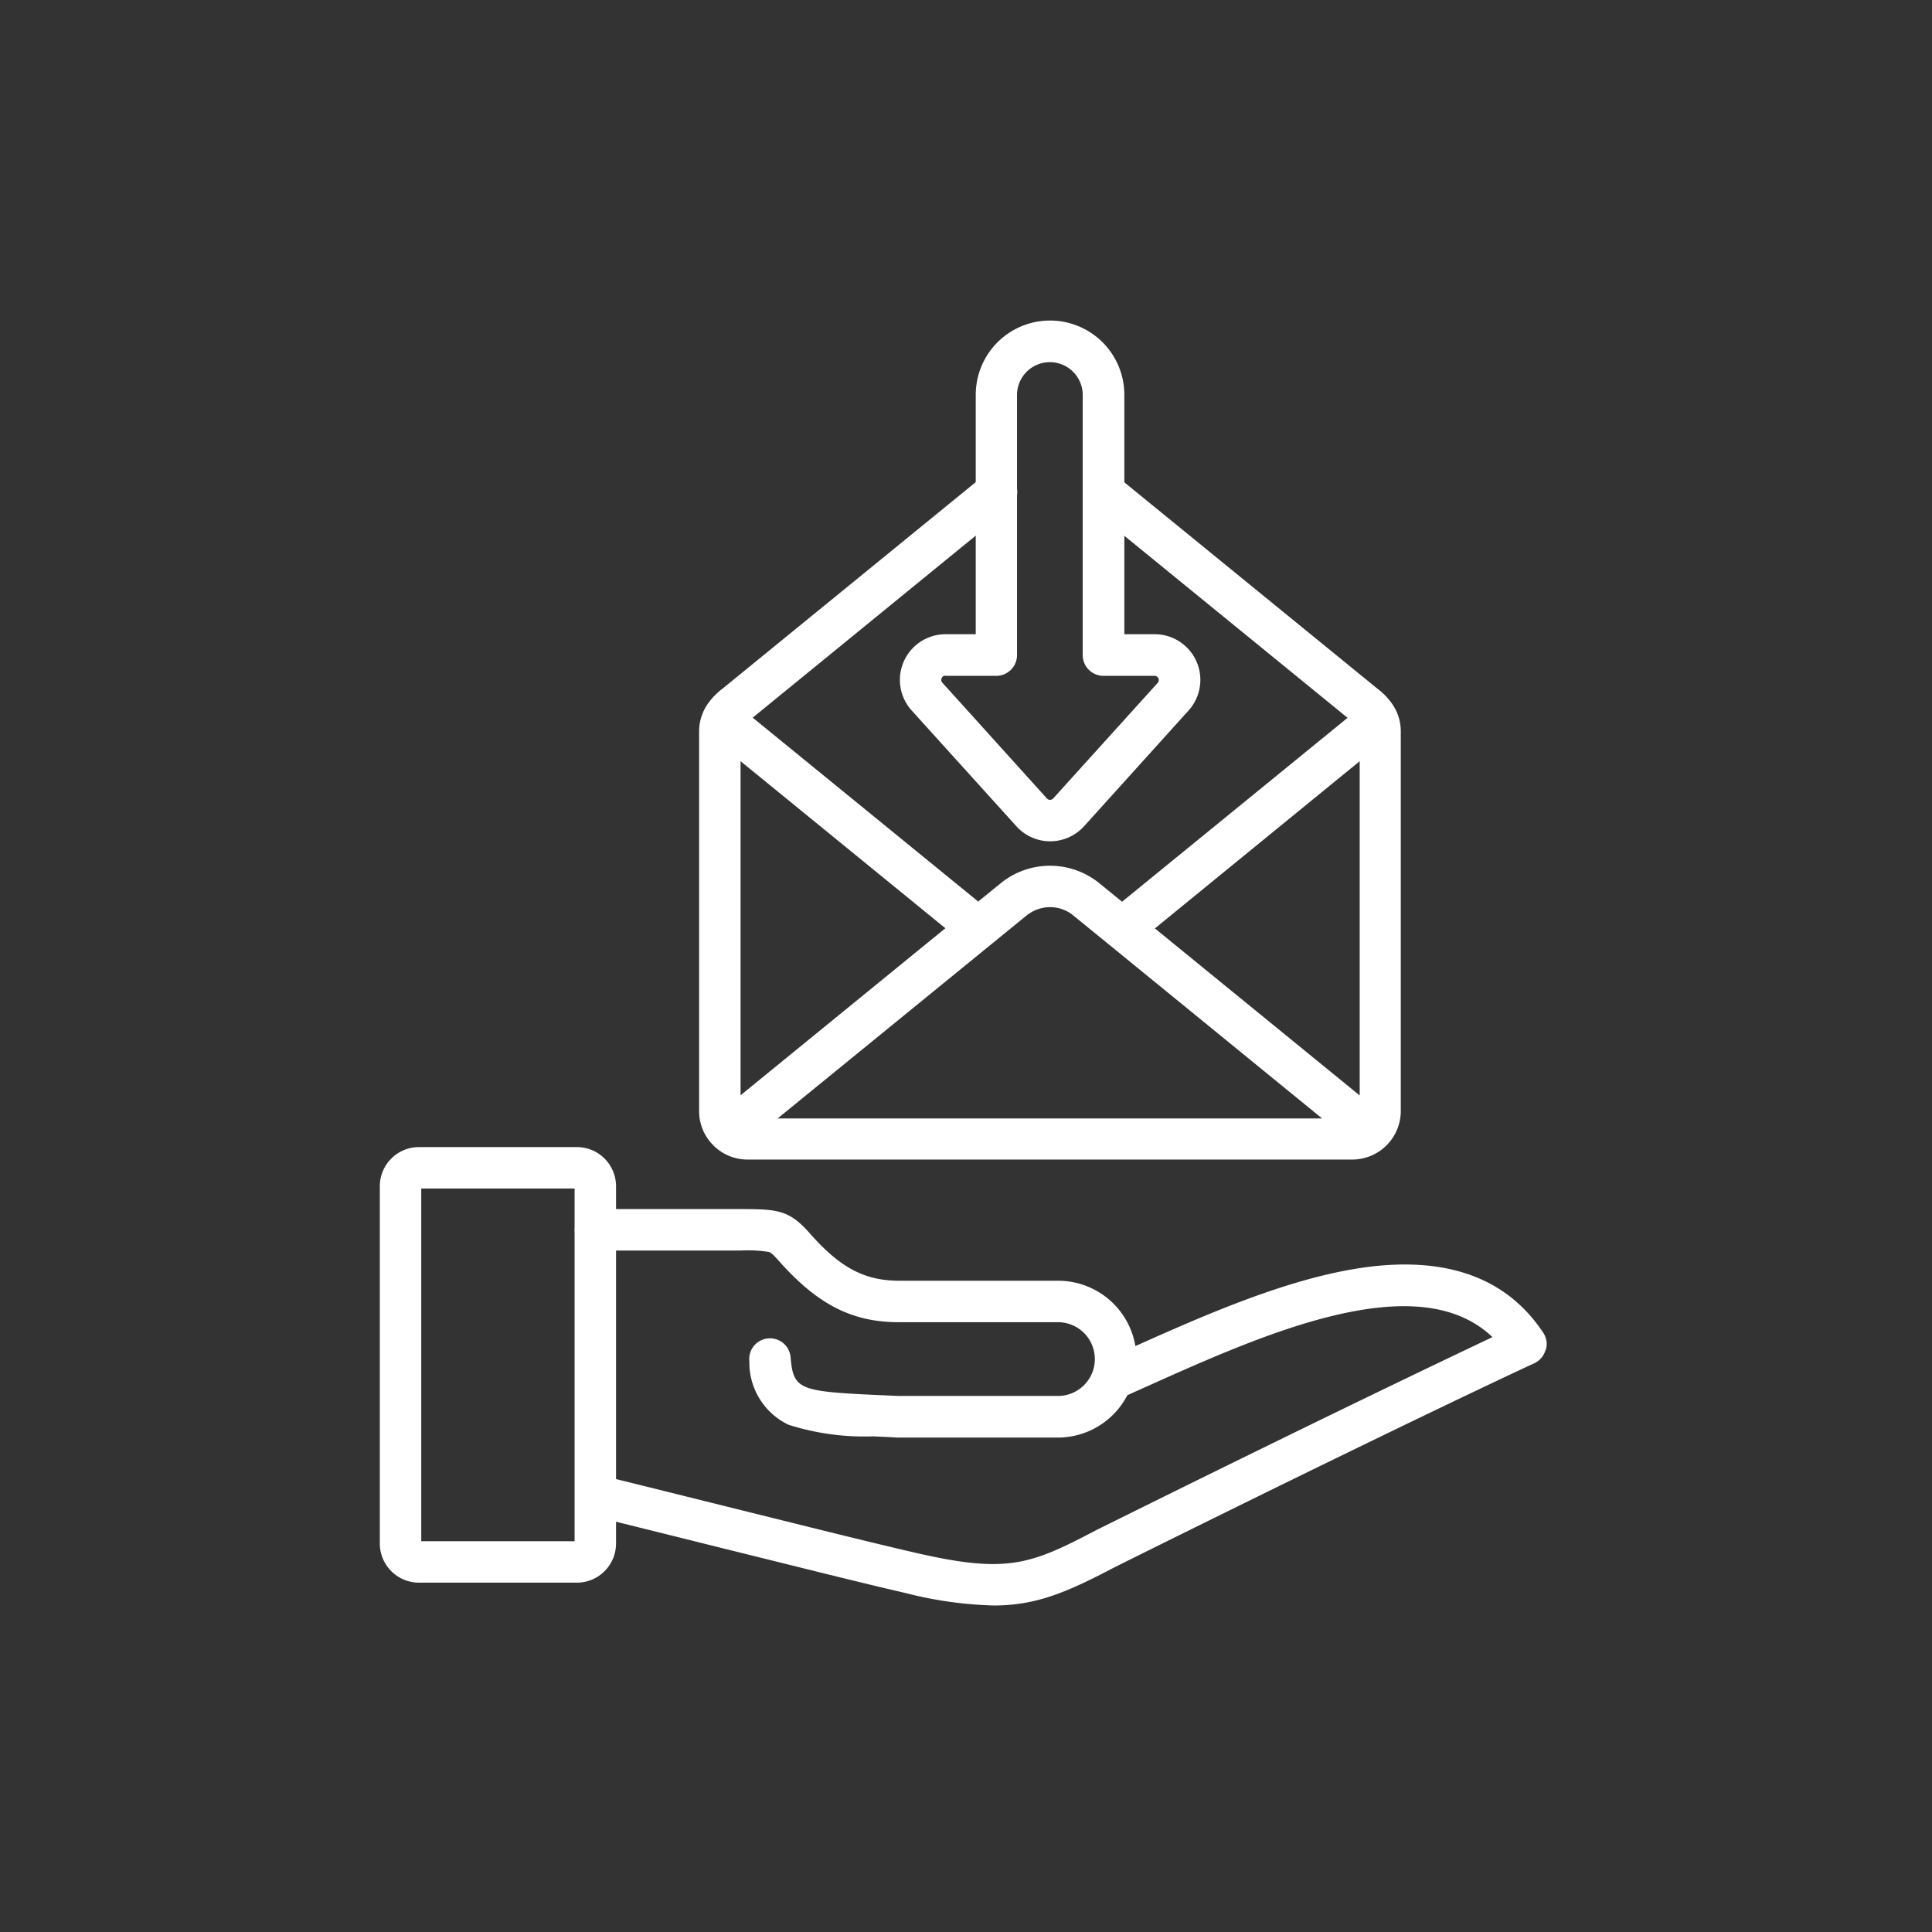
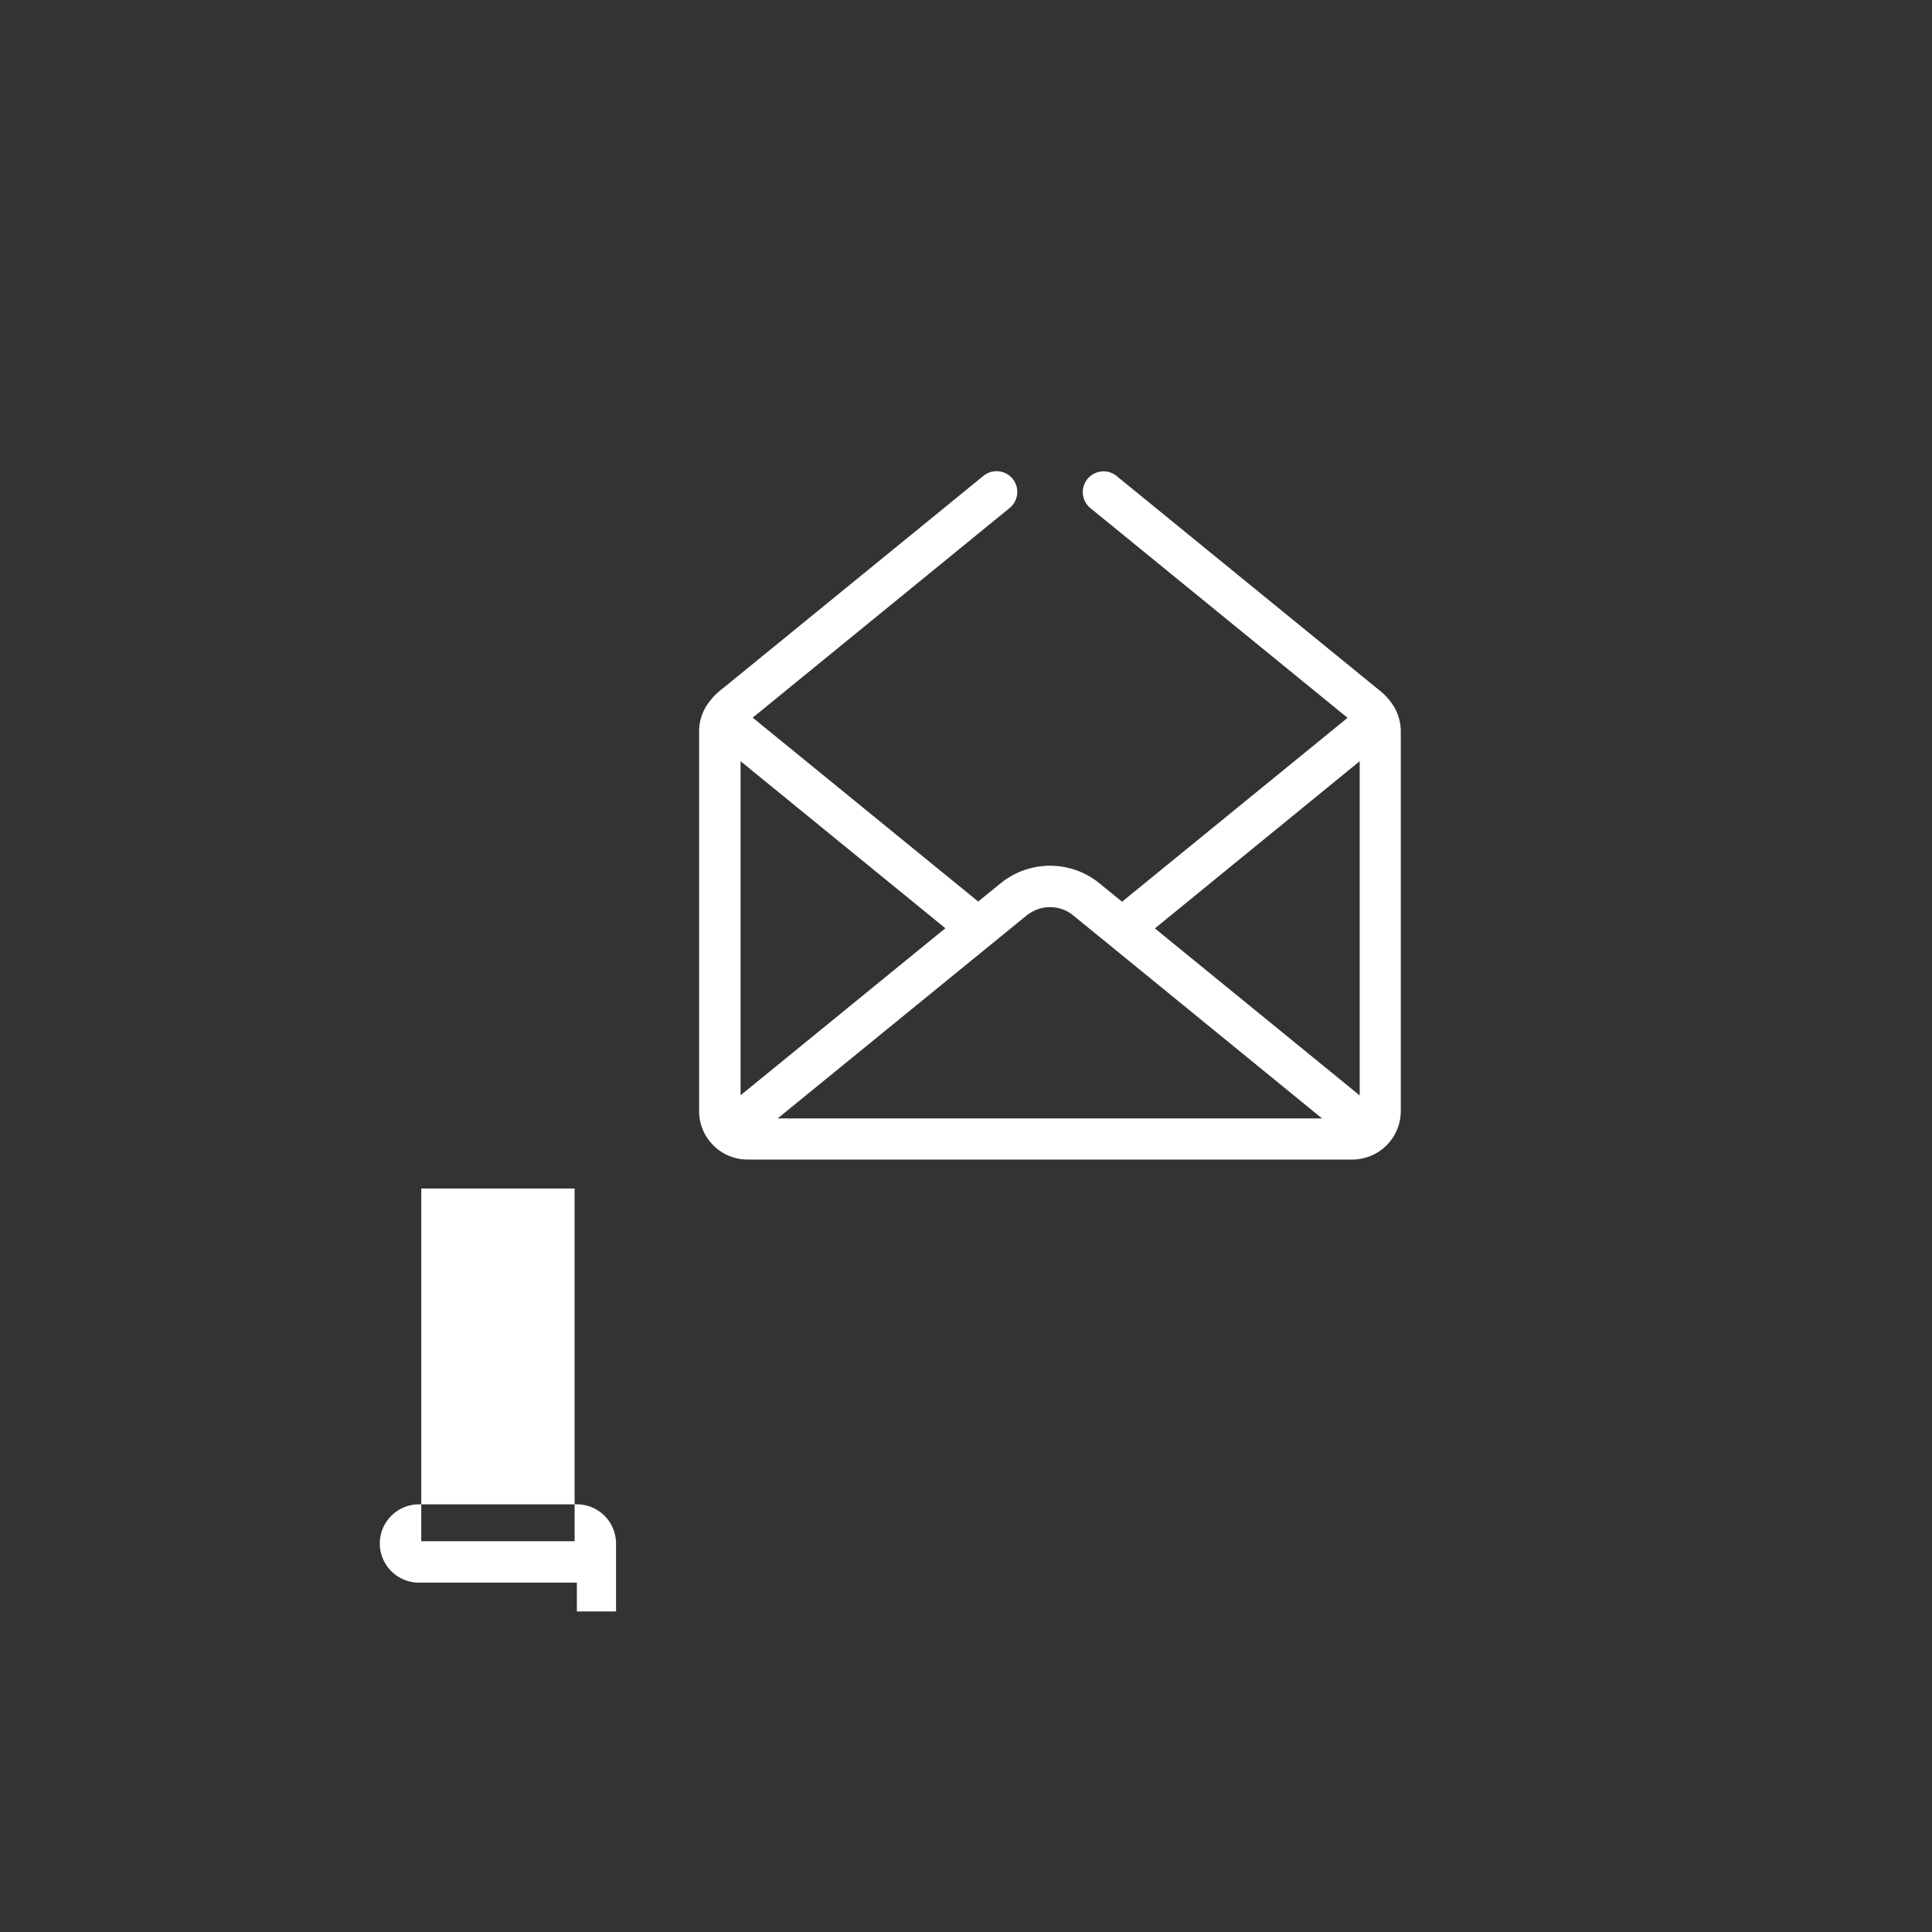
<svg xmlns="http://www.w3.org/2000/svg" width="110" height="110" viewBox="0 0 110 110">
  <rect x="0" y="0" width="110" height="110" fill="#333333" stroke="none" />
  <defs>
    <clipPath id="clip-path">
      <rect id="Rectangle_67" data-name="Rectangle 67" width="66.75" height="73.5" transform="translate(1726.25 539.45)" fill="none" />
    </clipPath>
  </defs>
  <g id="Groupe_48" data-name="Groupe 48" transform="translate(-398 -883)">
    <rect id="Rectangle_62" data-name="Rectangle 62" width="110" height="110" transform="translate(398 883)" fill="none" />
    <g id="Groupe_42" data-name="Groupe 42" transform="translate(-1306.625 361.8)" clip-path="url(#clip-path)">
-       <path id="Tracé_81" data-name="Tracé 81" d="M1792.62,598.07a1.193,1.193,0,0,1-.64.75c-.08.03-7.75,3.59-23.87,11.6-2.72,1.43-4.47,2.19-6.92,2.19a22.571,22.571,0,0,1-5.01-.71c-2.48-.57-5.69-1.38-9.77-2.39-2.42-.6-5.16-1.29-8.18-2.03l.56-2.29c3.02.74,5.76,1.43,8.19,2.03,4.06,1.01,7.27,1.81,9.73,2.38,5.24,1.21,6.56.7,10.31-1.27,0,0,.02,0,.02-.01,12.29-6.1,19.69-9.63,22.56-10.99-4.28-4.09-13.05-.16-19.57,2.76-.42.19-.83.37-1.22.55a4.462,4.462,0,0,1-3.96,2.41h-9.13c-.49-.03-.95-.05-1.39-.07a14.26,14.26,0,0,1-4.81-.66,3.922,3.922,0,0,1-2.23-3.61,1.18,1.18,0,1,1,2.35-.21c.16,1.79.47,1.92,4.8,2.12q.645.03,1.38.06h9.04a2.1,2.1,0,0,0,0-4.2h-9.07c-2.66,0-4.63-1.02-6.82-3.49-.38-.43-.48-.48-.58-.51a7.51,7.51,0,0,0-1.57-.08h-8.29a1.18,1.18,0,1,1,0-2.36h8.29c2.09,0,2.75.06,3.92,1.39,1.73,1.96,3.11,2.68,5.06,2.69h9.07a4.462,4.462,0,0,1,4.4,3.72c3.62-1.62,8.08-3.6,12.18-4.34,5.13-.93,8.85.27,11.04,3.58a1.152,1.152,0,0,1,.15.97h0Z" fill="#fff" />
-       <path id="Tracé_82" data-name="Tracé 82" d="M1728.61,608.95h8.73V588.87h-8.73Zm8.86,2.36h-8.99a2.232,2.232,0,0,1-2.23-2.23V588.74a2.232,2.232,0,0,1,2.23-2.23h8.99a2.232,2.232,0,0,1,2.23,2.23v20.34a2.232,2.232,0,0,1-2.23,2.23Z" fill="#fff" />
+       <path id="Tracé_82" data-name="Tracé 82" d="M1728.61,608.95h8.73V588.87h-8.73Zm8.86,2.36h-8.99a2.232,2.232,0,0,1-2.23-2.23a2.232,2.232,0,0,1,2.23-2.23h8.99a2.232,2.232,0,0,1,2.23,2.23v20.34a2.232,2.232,0,0,1-2.23,2.23Z" fill="#fff" />
      <path id="Tracé_83" data-name="Tracé 83" d="M1758.45,574.05l-11.66,9.51V564.54l11.66,9.51Zm4.7-.78a2.1,2.1,0,0,1,2.48-.03l2.15,1.75h0l12.12,9.89h-31l12.13-9.89h0l2.11-1.72h0Zm18.89-8.73v19.03l-11.66-9.51Zm1.75-3.4a3.8,3.8,0,0,0-.73-.72l-14.85-12.11a1.18,1.18,0,1,0-1.49,1.83l14.63,11.93-12.84,10.47-1.39-1.13a4.458,4.458,0,0,0-5.46.03l-1.34,1.09-12.84-10.47,14.62-11.93a1.18,1.18,0,1,0-1.49-1.83l-14.85,12.11a3.8,3.8,0,0,0-.73.72,2.74,2.74,0,0,0-.6,1.71v21.62a2.726,2.726,0,0,0,.82,1.96,1.93,1.93,0,0,0,.15.14,2.731,2.731,0,0,0,1.78.66h34.44a2.766,2.766,0,0,0,2.76-2.76V562.84a2.74,2.74,0,0,0-.6-1.71h0Z" fill="#fff" />
-       <path id="Tracé_84" data-name="Tracé 84" d="M1758.46,559.67a.221.221,0,0,0-.22.14.227.227,0,0,0,.04.26l5.95,6.59a.243.243,0,0,0,.36,0l5.95-6.58a.24.24,0,0,0-.18-.4h-2.91a1.182,1.182,0,0,1-1.18-1.18V543.69a1.87,1.87,0,1,0-3.74,0V558.5a1.182,1.182,0,0,1-1.18,1.18h-2.9Zm5.96,9.43a2.593,2.593,0,0,1-1.93-.86l-5.96-6.59a2.6,2.6,0,0,1,1.93-4.34h1.72V543.68a4.23,4.23,0,0,1,8.46,0v13.63h1.73a2.6,2.6,0,0,1,1.93,4.34l-5.95,6.59a2.609,2.609,0,0,1-1.93.86Z" fill="#fff" />
    </g>
  </g>
</svg>